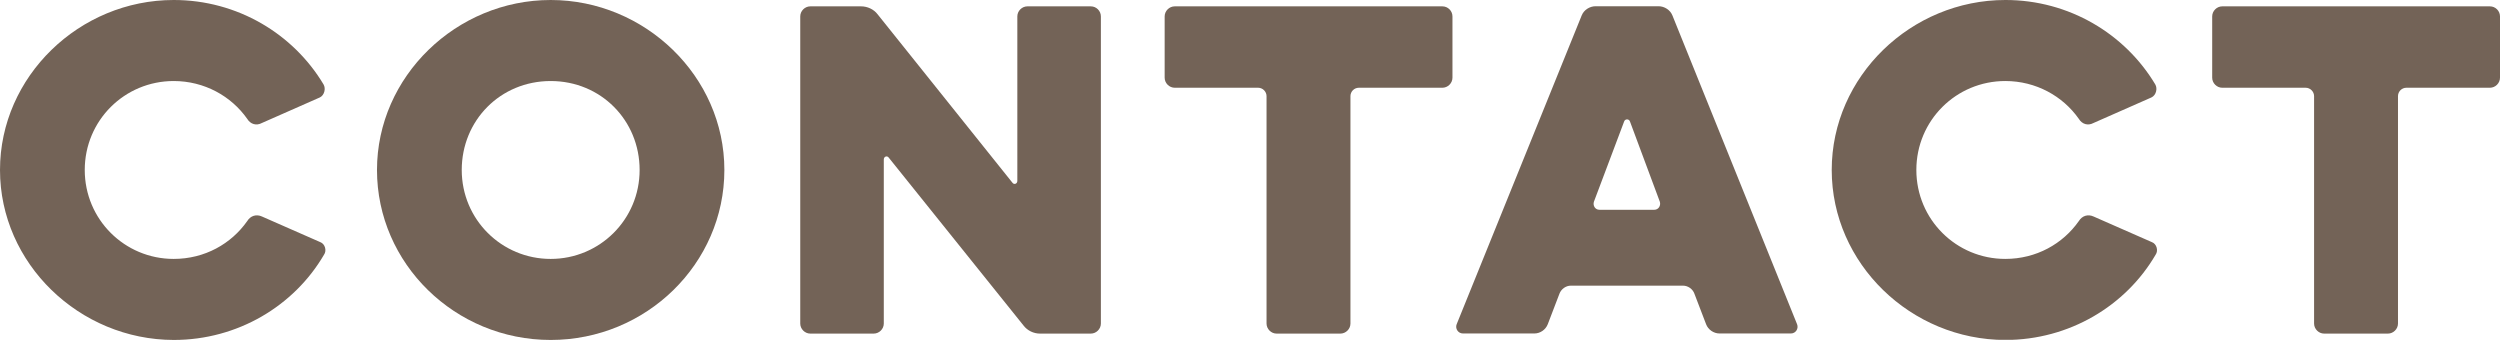
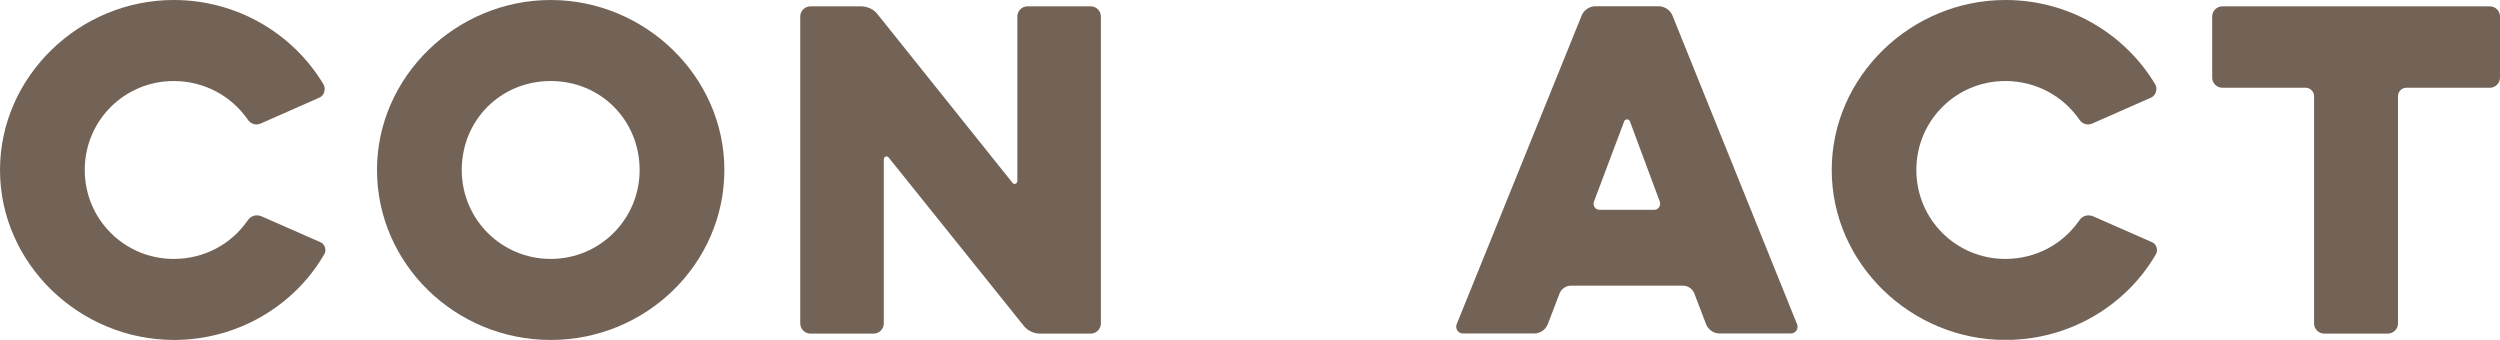
<svg xmlns="http://www.w3.org/2000/svg" id="_レイヤー_1" data-name="レイヤー 1" viewBox="0 0 208.56 28.35">
  <defs>
    <style>
      .cls-1 {
        fill: #736357;
      }
    </style>
  </defs>
  <path class="cls-1" d="M20.62,18.45c.28-.46.77-.6,1.23-.39l4.87,2.14c.39.14.56.7.31,1.05-2.49,4.27-7.21,7.11-12.53,7.11C6.62,28.35,0,21.98,0,14.18S6.62,0,14.49,0c5.32,0,9.98,2.83,12.5,7.04.21.35.07.91-.31,1.09l-4.83,2.13c-.46.25-.95.11-1.23-.35-1.33-1.89-3.57-3.15-6.13-3.15-4.1,0-7.42,3.29-7.42,7.42s3.33,7.42,7.42,7.42c2.59,0,4.8-1.26,6.13-3.15Z" />
  <path class="cls-1" d="M31.45,14.18c0-7.8,6.62-14.18,14.49-14.18s14.49,6.37,14.49,14.18-6.51,14.18-14.49,14.18-14.49-6.37-14.49-14.18ZM38.52,14.18c0,4.13,3.33,7.42,7.42,7.42s7.42-3.29,7.42-7.42-3.22-7.42-7.42-7.42-7.42,3.29-7.42,7.42Z" />
  <path class="cls-1" d="M73.73,26.99c0,.46-.39.84-.84.84h-5.29c-.46,0-.84-.39-.84-.84V1.37c0-.46.39-.84.84-.84h4.24c.52,0,1.05.24,1.37.66l11.24,14.04c.14.21.42.11.42-.14V1.37c0-.46.39-.84.84-.84h5.29c.46,0,.84.38.84.84v25.62c0,.46-.39.84-.84.84h-4.24c-.53,0-1.05-.25-1.37-.67l-11.24-14c-.14-.21-.42-.1-.42.14v13.69Z" />
-   <path class="cls-1" d="M98,7.32c-.45,0-.84-.38-.84-.84V1.37c0-.46.39-.84.84-.84h22.33c.46,0,.84.38.84.84v5.11c0,.46-.39.84-.84.84h-6.97c-.39,0-.7.32-.7.7v18.97c0,.46-.39.84-.84.84h-5.32c-.46,0-.84-.39-.84-.84V8.02c0-.38-.32-.7-.7-.7h-6.97Z" />
  <path class="cls-1" d="M131.95,1.29c.18-.46.67-.77,1.16-.77h5.25c.49,0,.98.31,1.16.77l10.4,25.76c.14.35-.1.77-.52.77h-5.95c-.49,0-.95-.32-1.12-.77l-.98-2.56c-.14-.38-.53-.66-.95-.66h-9.35c-.42,0-.8.28-.95.66l-.98,2.56c-.18.46-.63.77-1.12.77h-5.95c-.42,0-.67-.42-.53-.77l10.43-25.76ZM138.01,17.5c.35,0,.56-.35.46-.67l-2.49-6.69c-.07-.24-.42-.24-.49,0l-2.52,6.69c-.1.32.1.67.46.67h4.59Z" />
  <path class="cls-1" d="M173.42,18.45c.28-.46.77-.6,1.23-.39l4.87,2.14c.39.14.56.7.31,1.05-2.49,4.27-7.21,7.11-12.53,7.11-7.88,0-14.49-6.37-14.49-14.18s6.62-14.18,14.49-14.18c5.32,0,9.98,2.83,12.5,7.04.21.35.07.91-.32,1.09l-4.83,2.13c-.46.25-.95.11-1.23-.35-1.33-1.89-3.57-3.15-6.13-3.15-4.1,0-7.42,3.29-7.42,7.42s3.33,7.42,7.42,7.42c2.59,0,4.8-1.26,6.13-3.15Z" />
  <path class="cls-1" d="M185.39,7.32c-.45,0-.84-.38-.84-.84V1.37c0-.46.39-.84.84-.84h22.33c.46,0,.84.38.84.84v5.11c0,.46-.39.84-.84.84h-6.97c-.39,0-.7.32-.7.7v18.97c0,.46-.39.84-.84.84h-5.32c-.46,0-.84-.39-.84-.84V8.02c0-.38-.32-.7-.7-.7h-6.97Z" />
</svg>